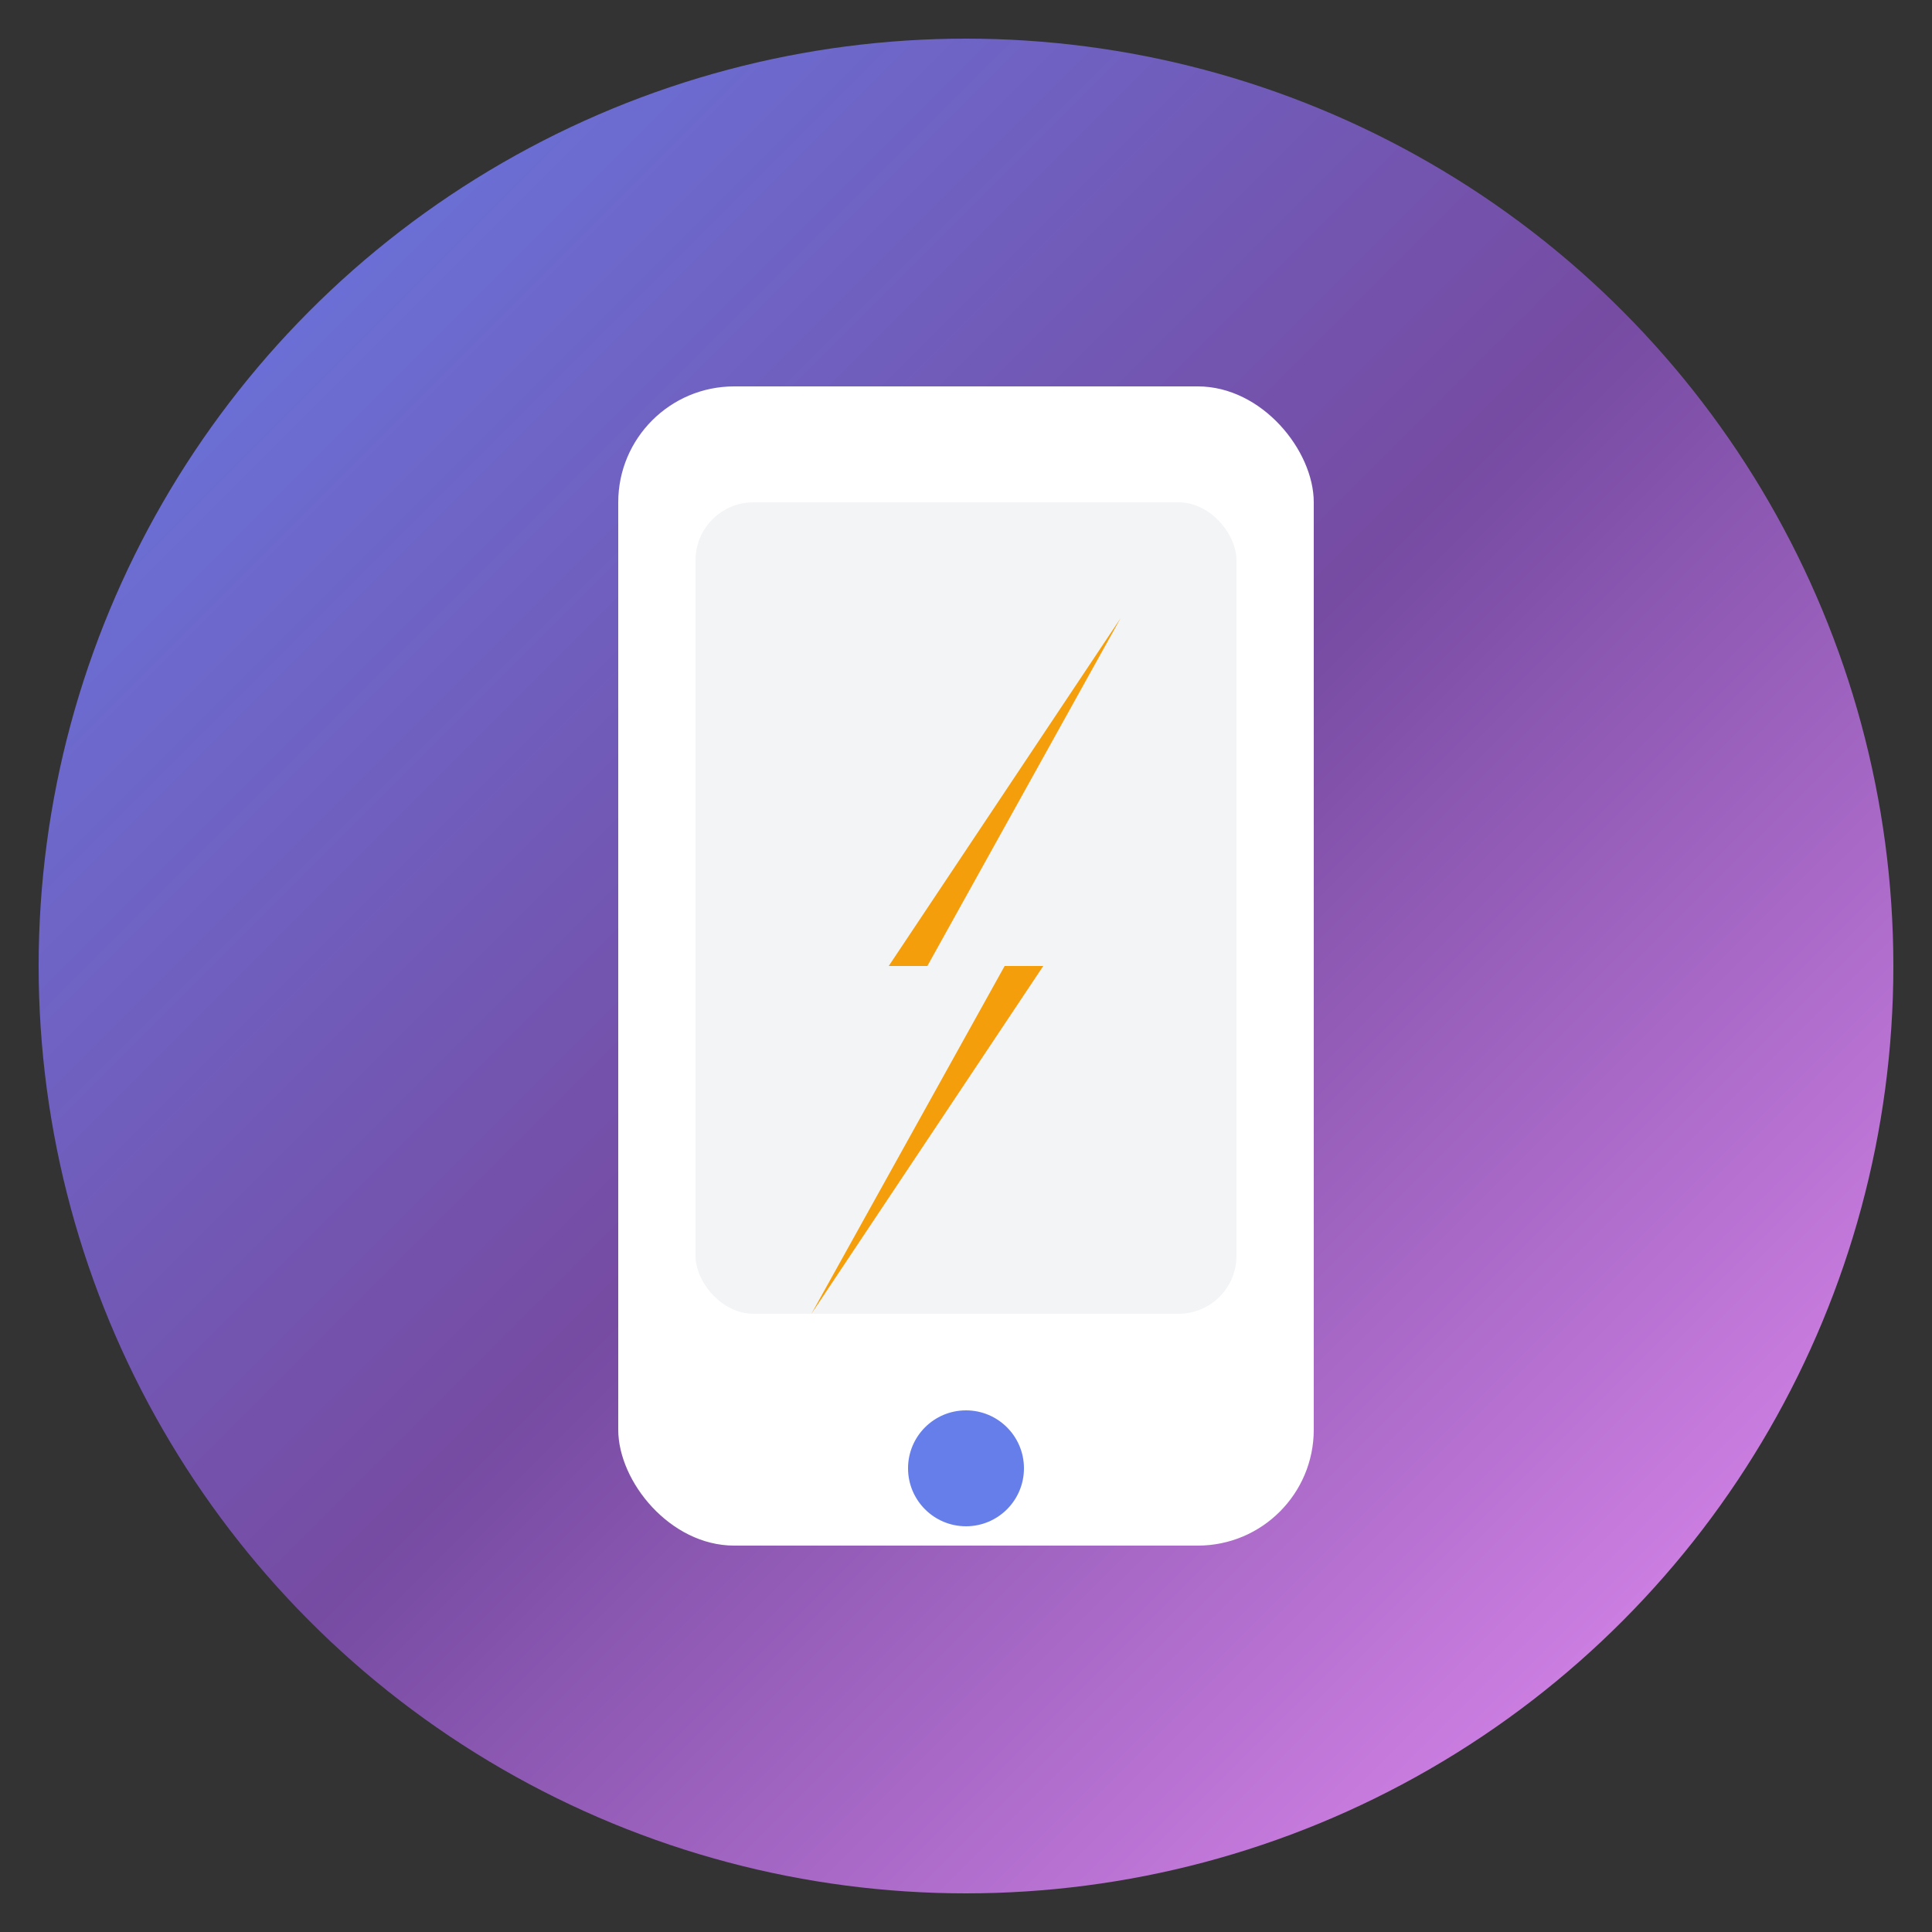
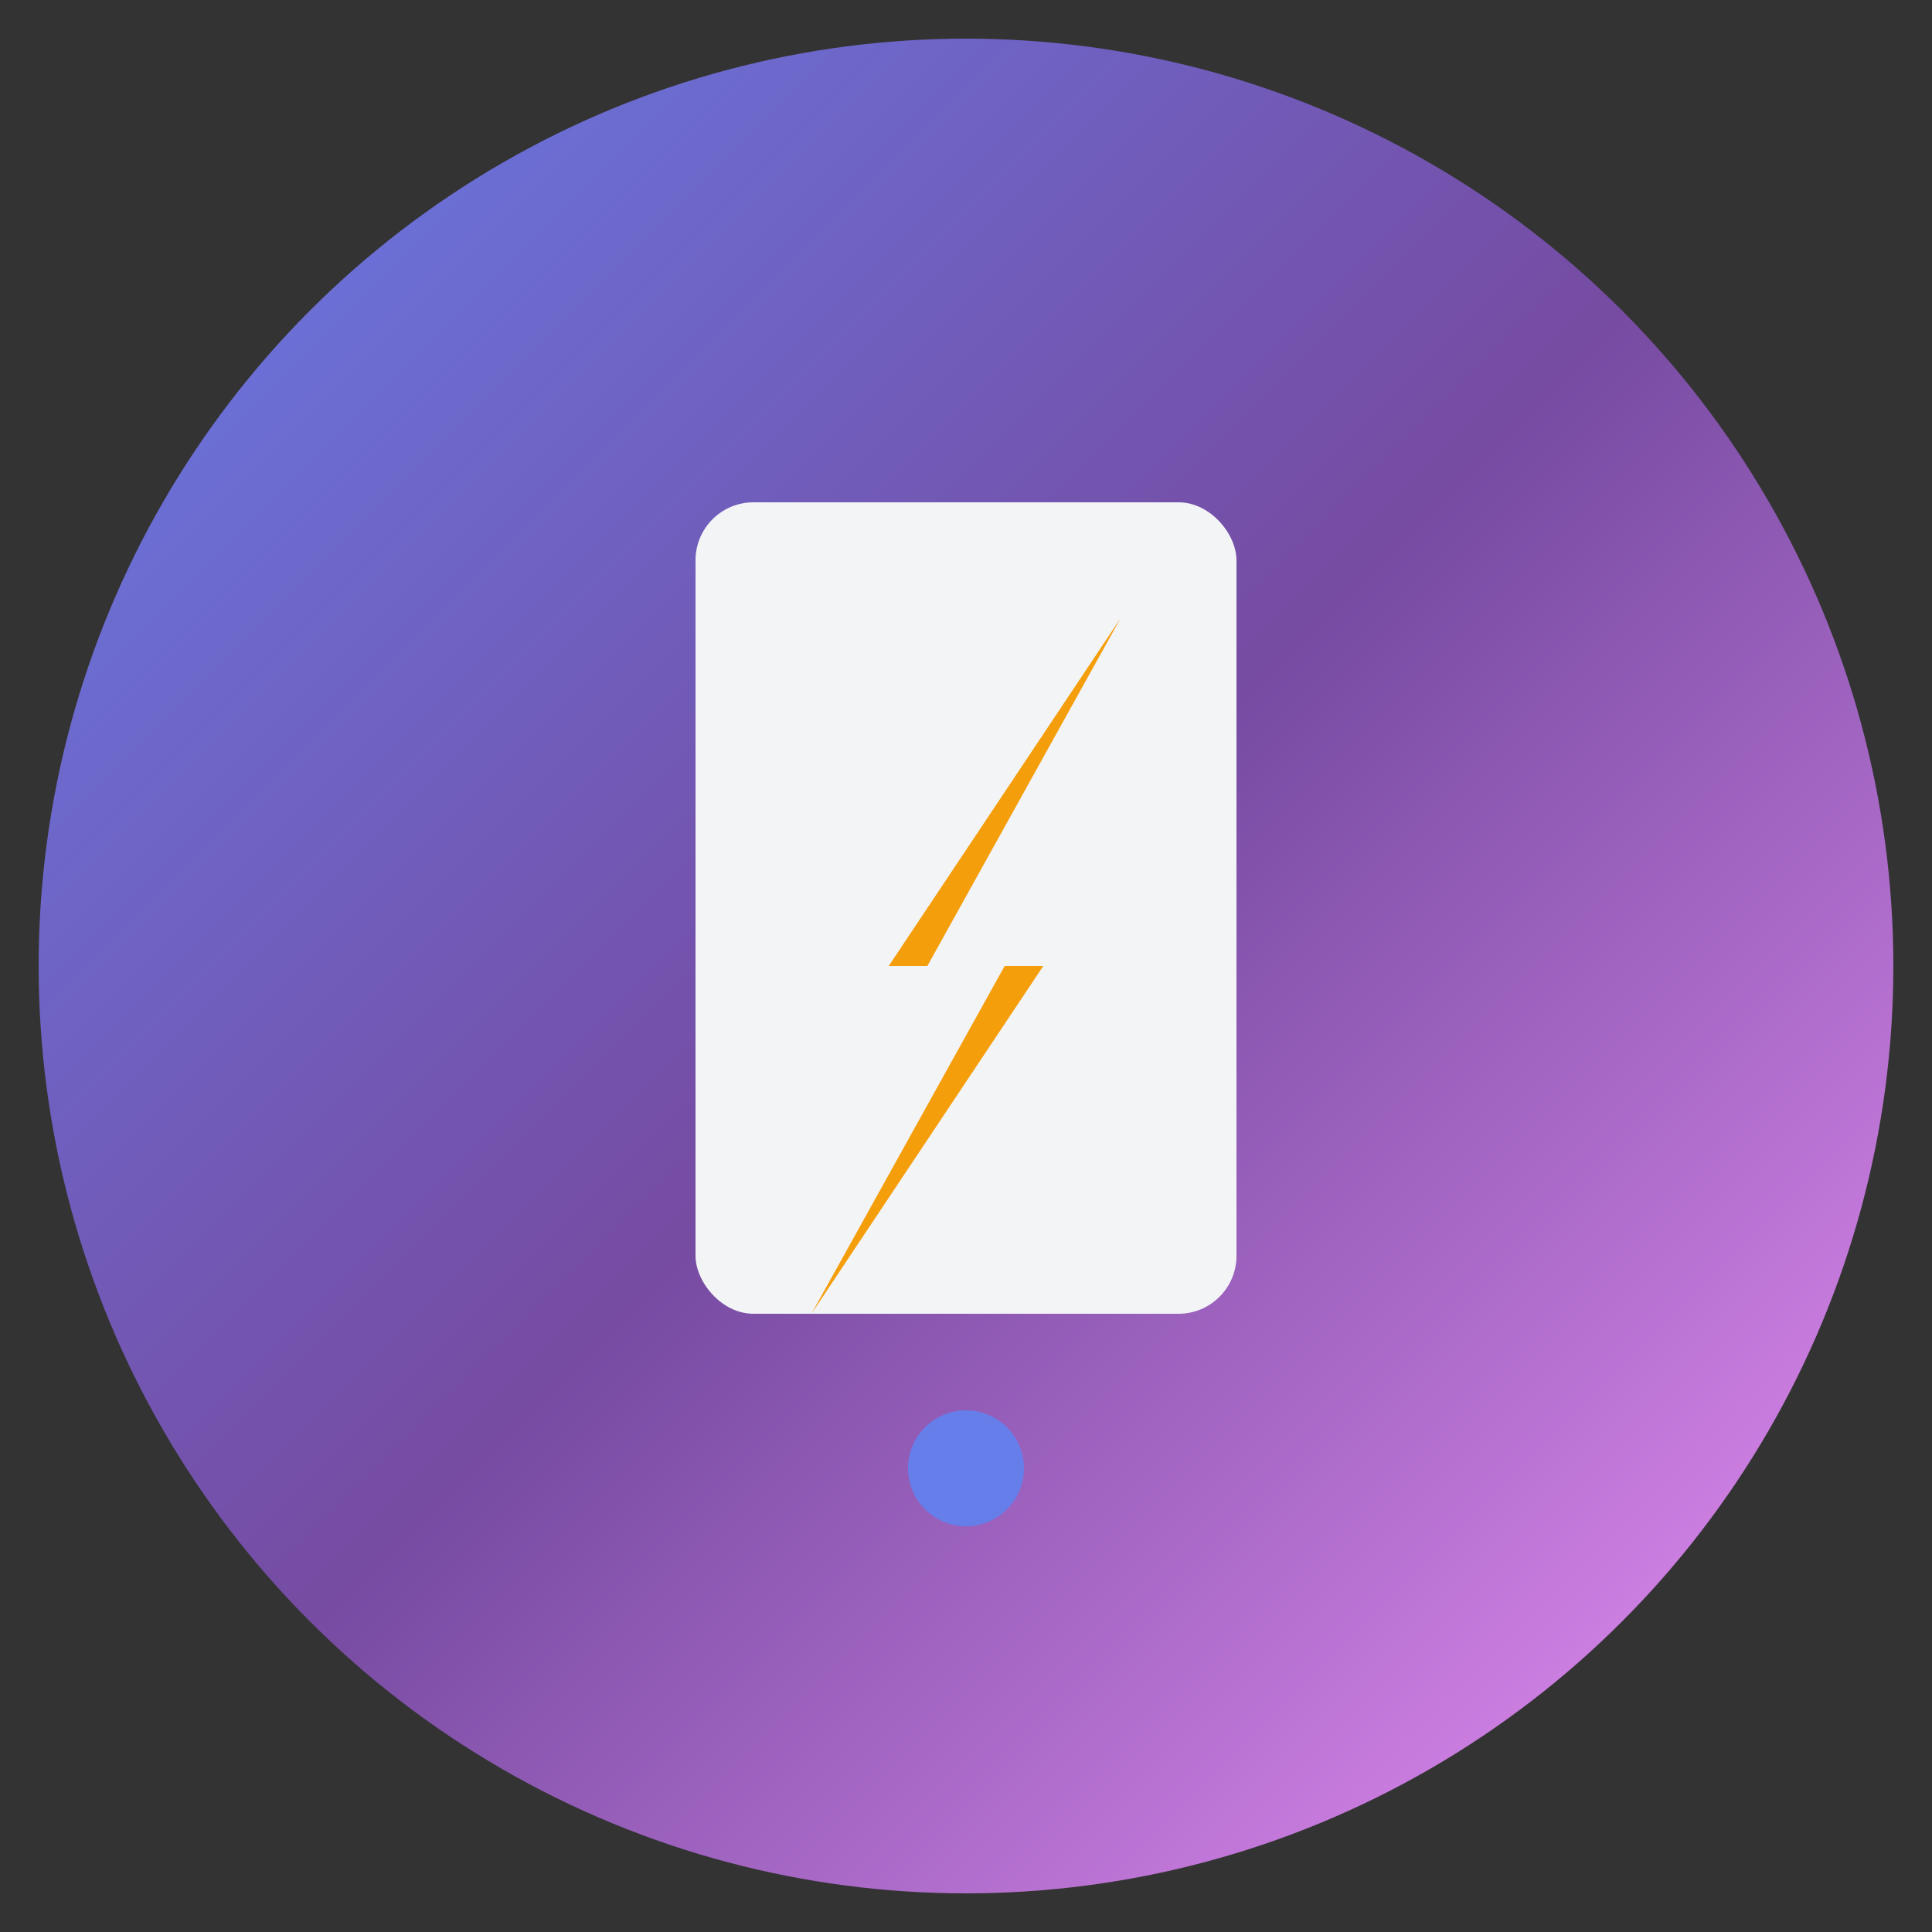
<svg xmlns="http://www.w3.org/2000/svg" width="100" height="100" viewBox="0 0 100 100" fill="none">
  <rect x="0" y="0" width="100" height="100" fill="#333333" stroke="none" />
  <defs>
    <linearGradient id="faviconGradient" x1="0%" y1="0%" x2="100%" y2="100%">
      <stop offset="0%" stop-color="#667eea" />
      <stop offset="50%" stop-color="#764ba2" />
      <stop offset="100%" stop-color="#f093fb" />
    </linearGradient>
  </defs>
  <circle cx="50" cy="50" r="48" fill="url(#faviconGradient)" />
-   <rect x="32" y="20" width="36" height="60" rx="6" fill="white" />
  <rect x="36" y="26" width="28" height="42" rx="3" fill="#f3f4f6" />
  <path d="M 58 32 L 48 50 L 54 50 L 42 68 L 52 50 L 46 50 Z" fill="#f59e0b" />
  <circle cx="50" cy="76" r="3" fill="#667eea" />
</svg>